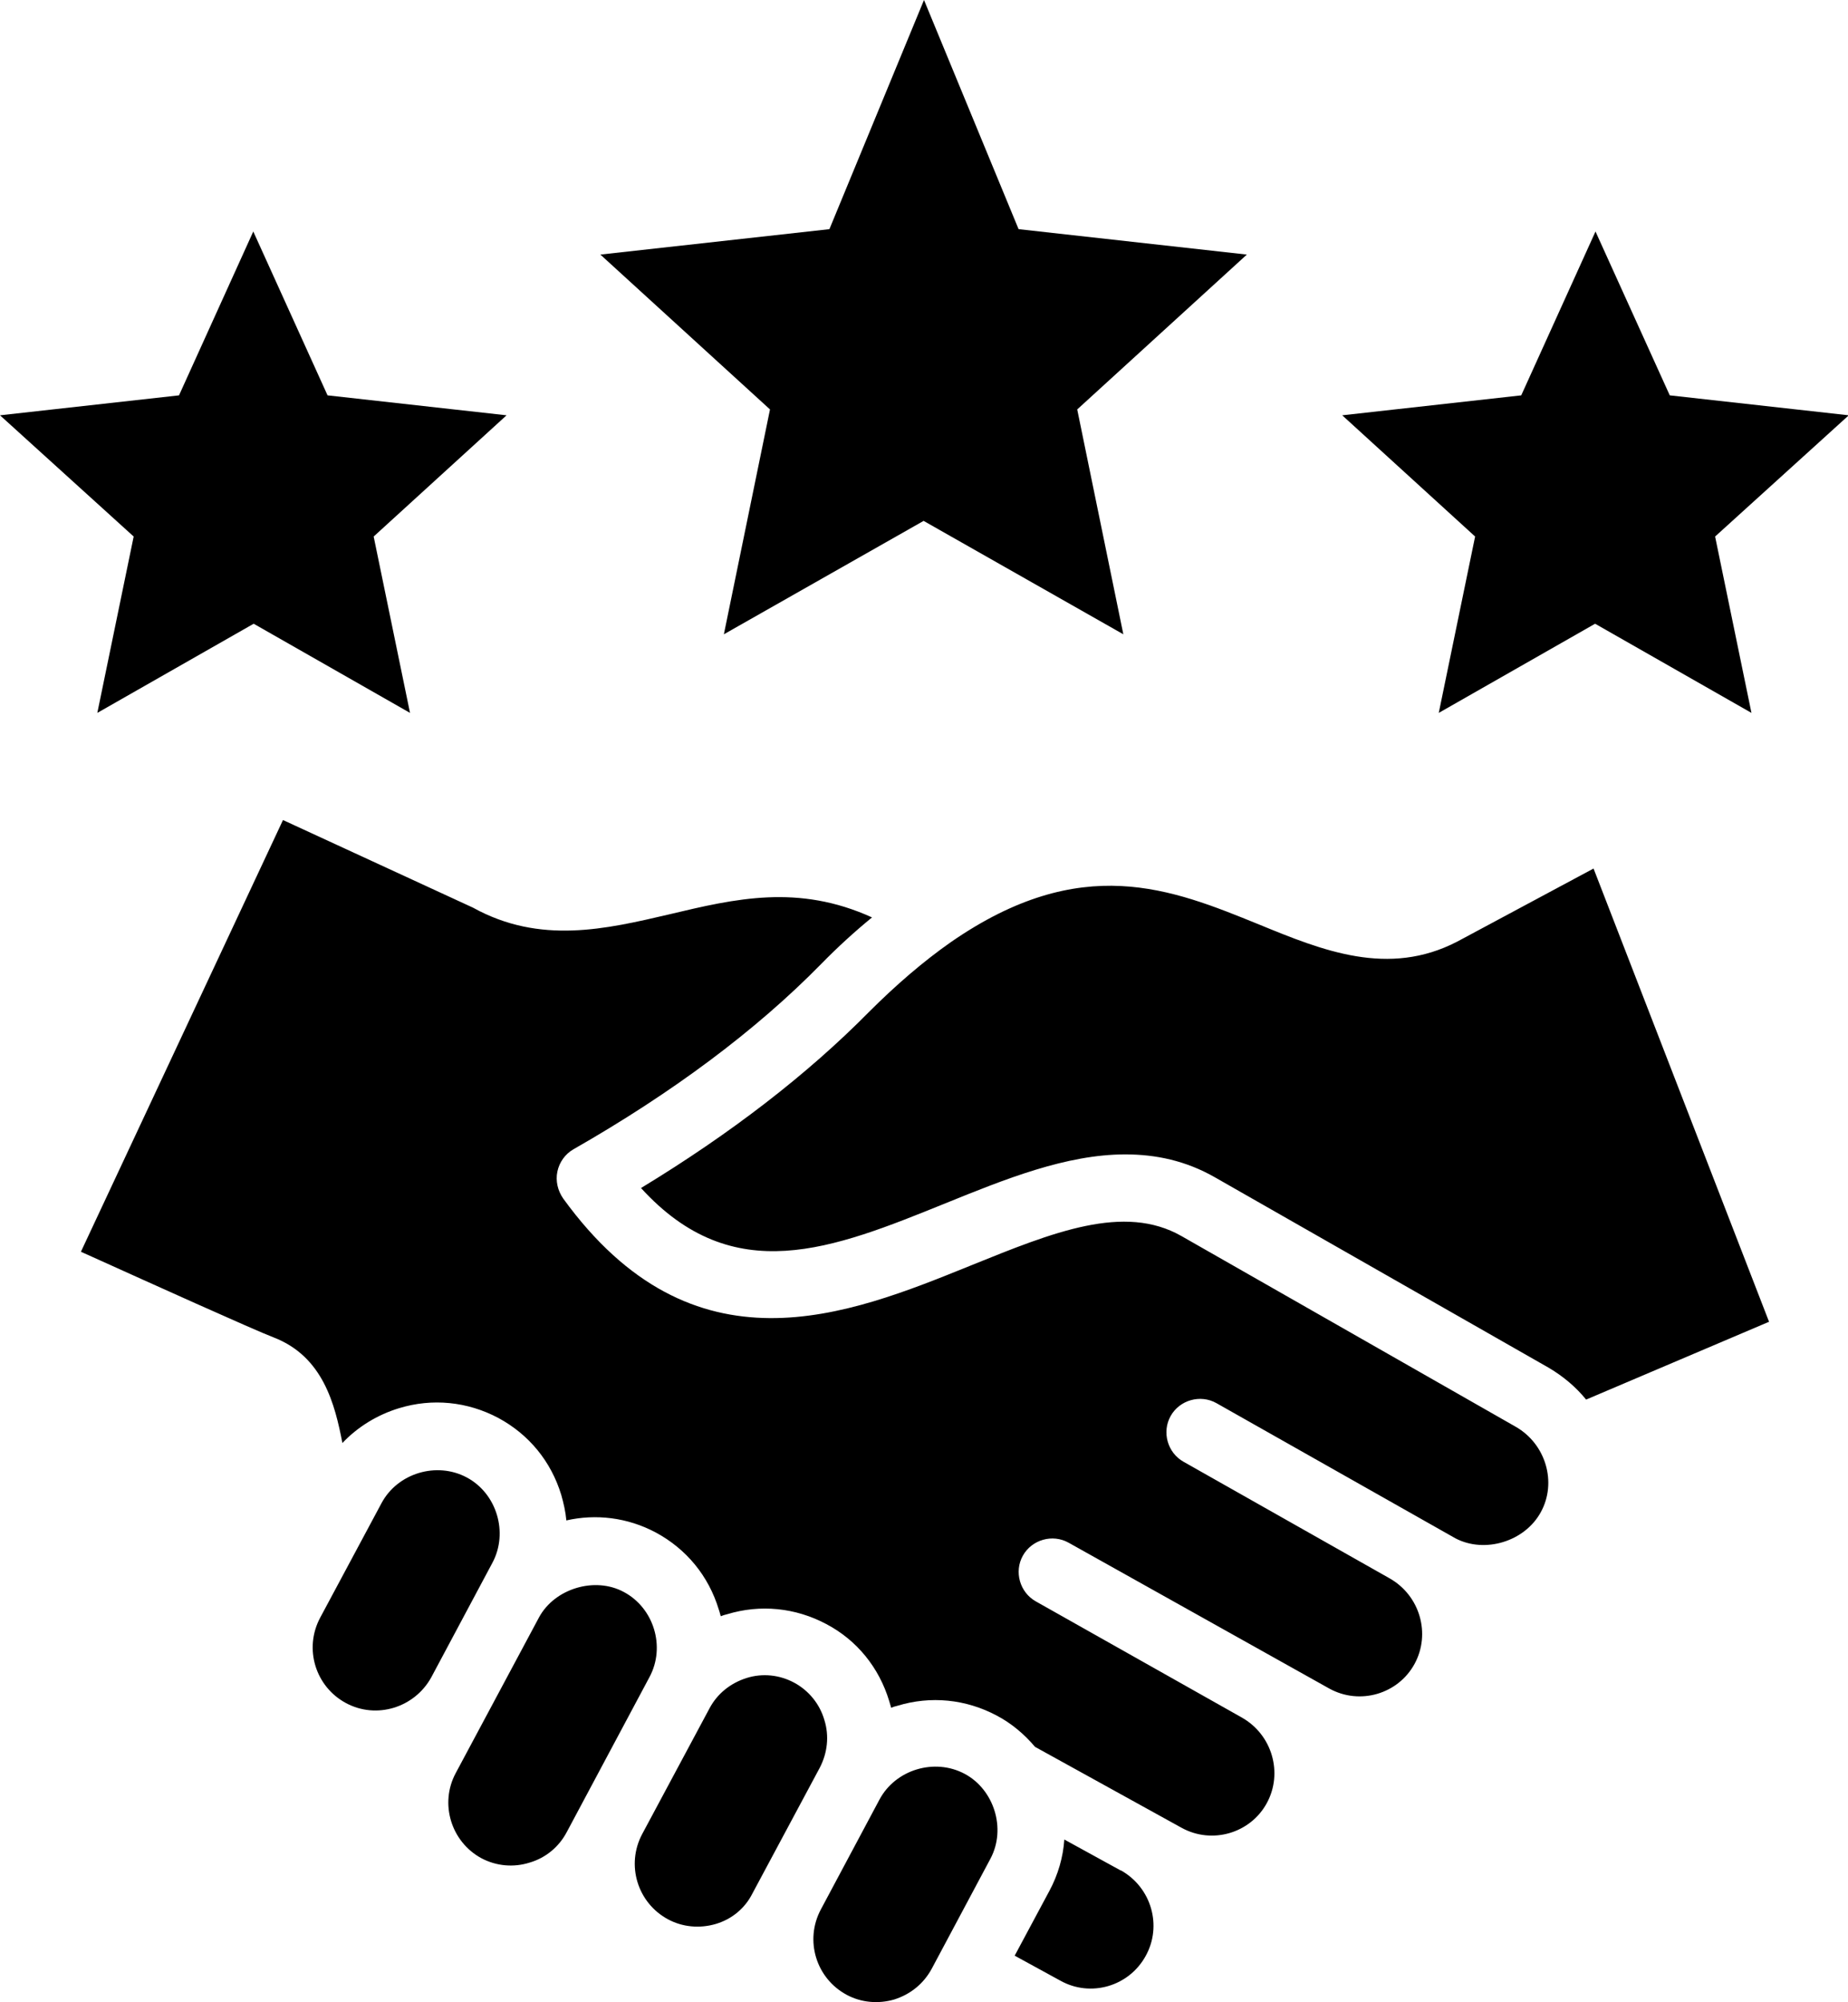
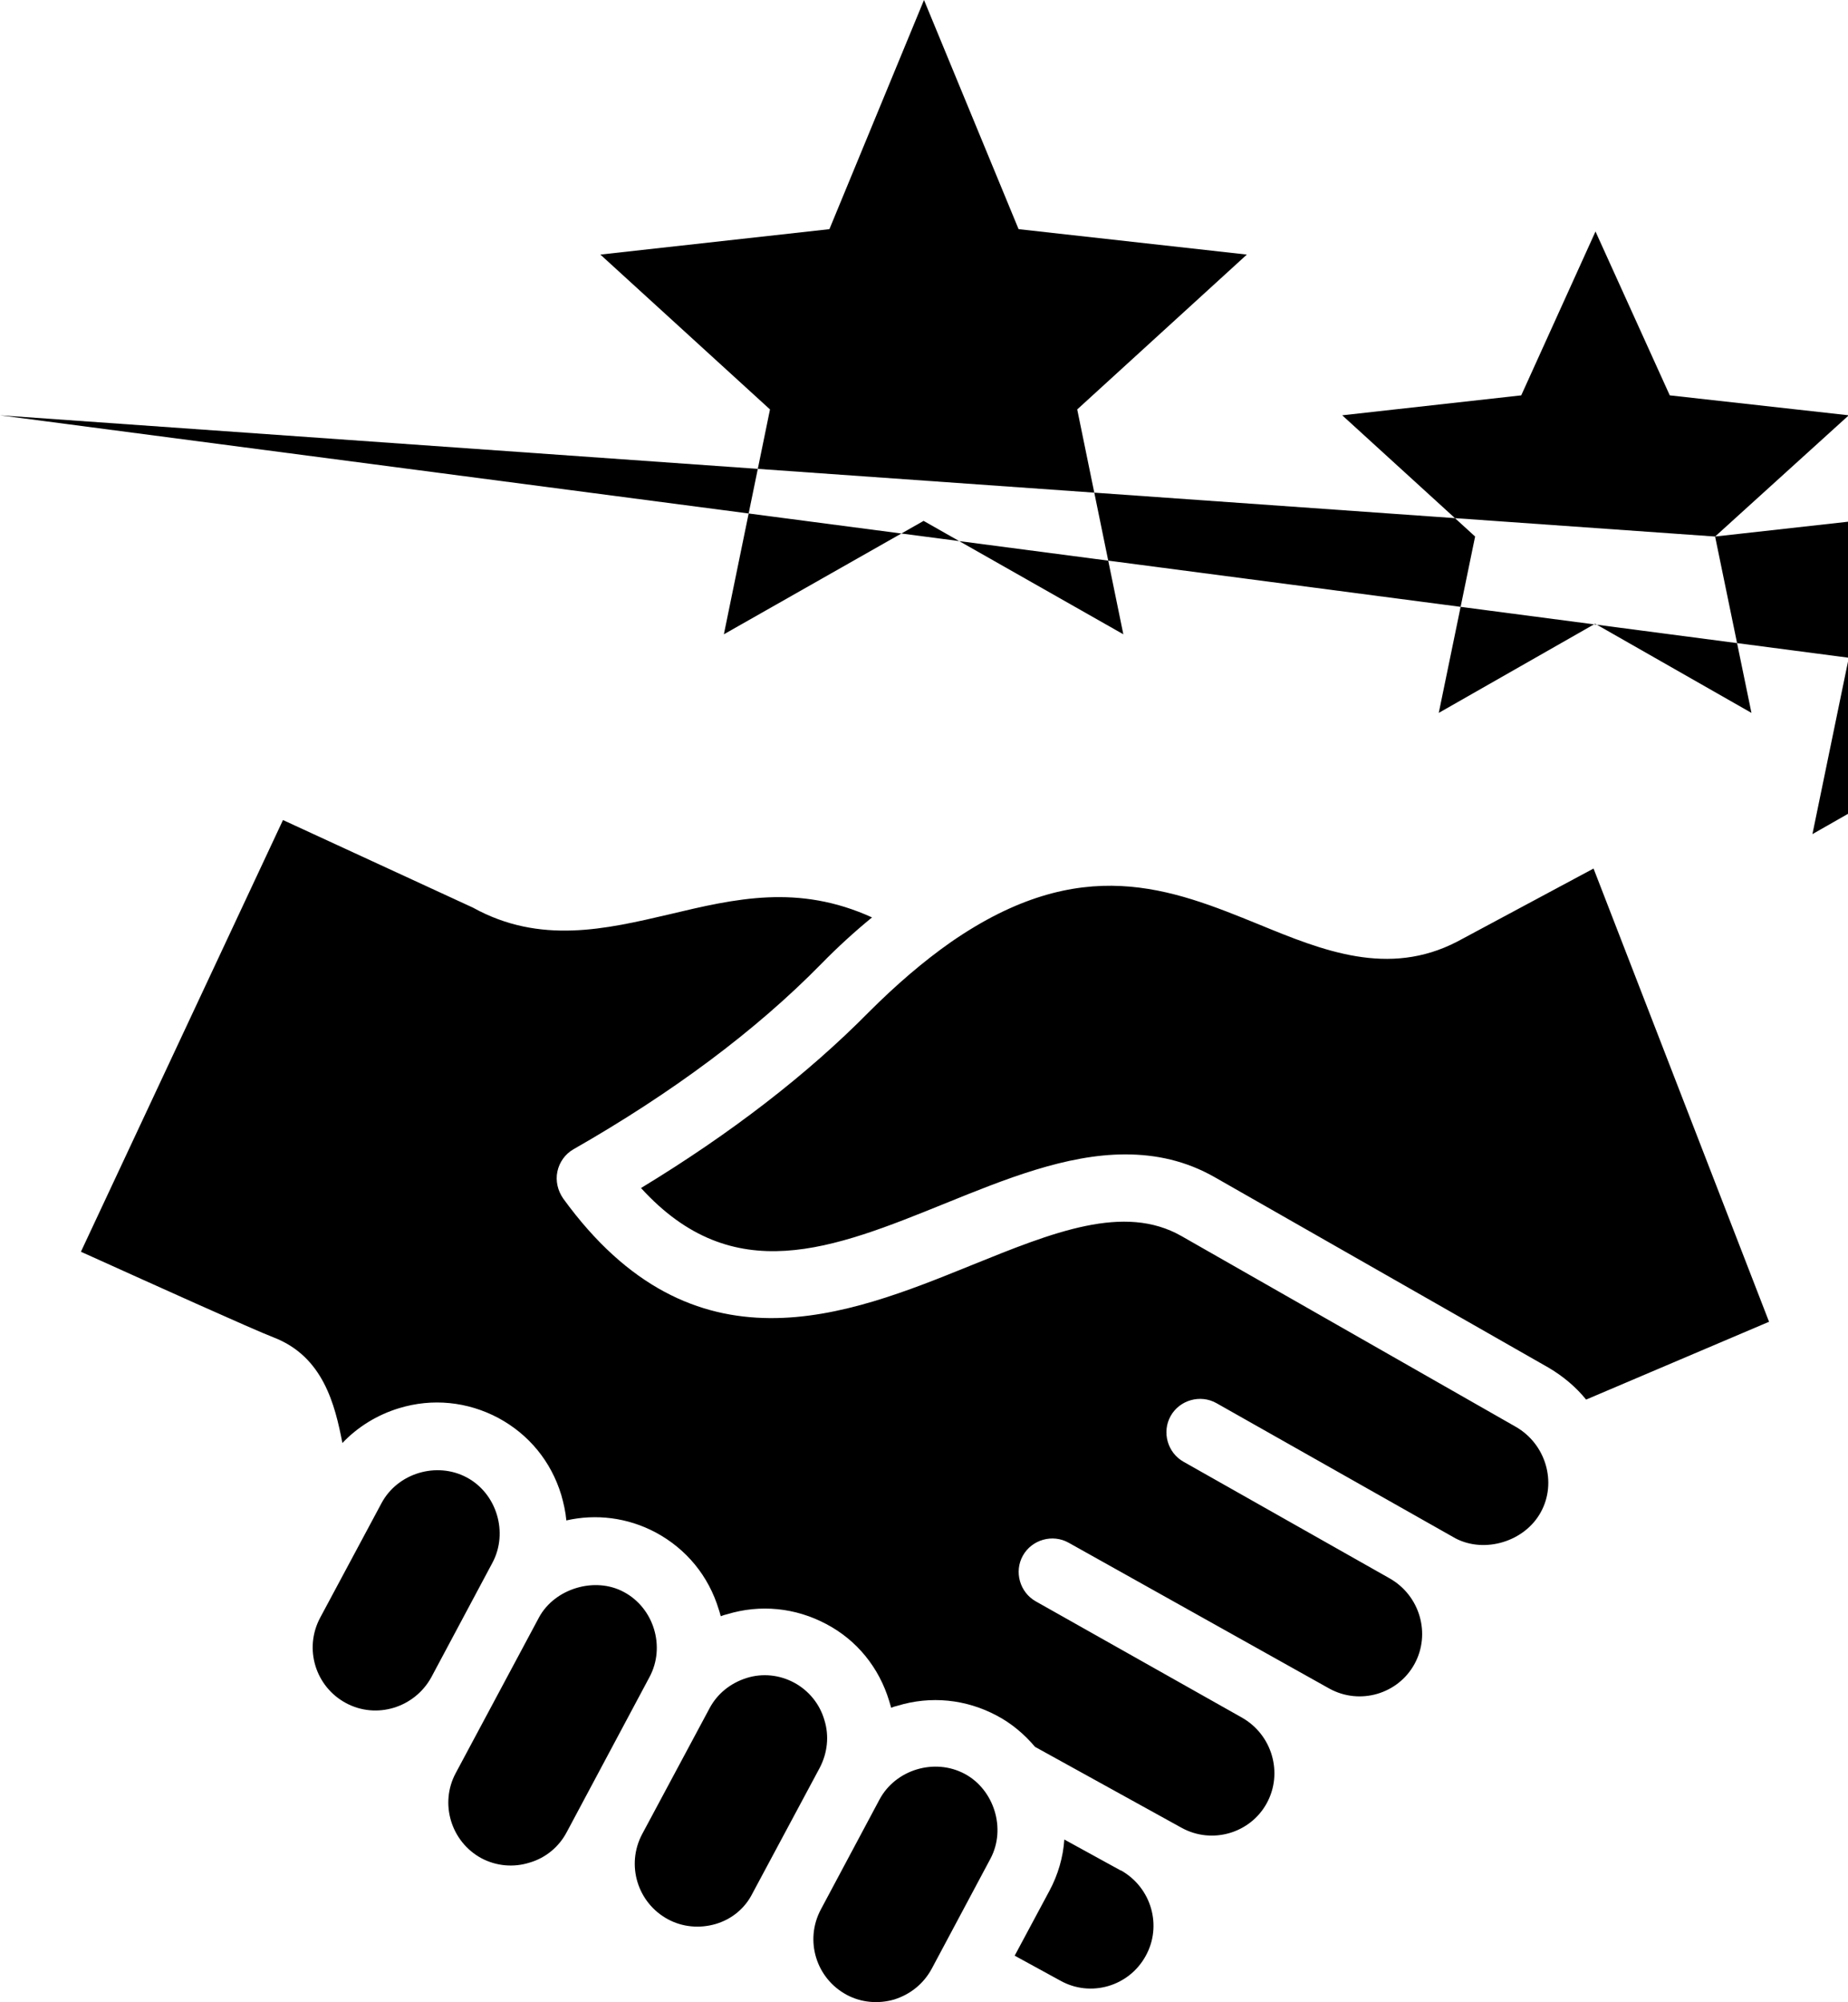
<svg xmlns="http://www.w3.org/2000/svg" id="Layer_1" x="0px" y="0px" viewBox="0 0 472.8 512" style="enable-background:new 0 0 472.8 512;" xml:space="preserve">
  <style type="text/css">	.st0{fill-rule:evenodd;clip-rule:evenodd;}</style>
  <g>
-     <path class="st0" d="M212.2,58.6C212.2,58.6,212.2,58.6,212.2,58.6L236.4,0l24.2,58.6l58.4,6.5l-43.4,39.6l11.8,57.5l-51.1-29  l-51.1,29l11.8-57.5l-43.4-39.6L212.2,58.6z M88.5,435.5c-7.8-4.2-10.8-13.9-6.6-21.8c0,0,15.7-29.3,15.7-29.3  c4.1-7.7,14.1-10.7,21.8-6.6c7.7,4.1,10.7,14.1,6.6,21.8l-15.7,29.4C106,436.7,96.3,439.7,88.5,435.5z M405.8,357.9  c-2.6-3.2-5.8-5.9-9.5-8.1l-85.4-48.7c-7.5-4.3-15.2-5.9-23-5.9c-15.1,0-30.7,6.3-46,12.5c-28.9,11.7-54.3,22-77.9-3.9  c22.9-13.9,42.5-29,58.3-45c7-7,14-13,21-17.9c33.4-23.1,56.4-13.6,78.8-4.5c16.3,6.7,33.1,13.5,50.7,4.4l34.9-18.7L452.6,338  L405.8,357.9z M394.2,386.7c4.2-7.6,1.3-17.5-6.5-21.9l-85.4-48.7c-14.7-8.4-32.9-1-53.9,7.5c-31.6,12.8-71,28.8-104.3-17.1  c-1.4-2-2-4.5-1.5-6.9c0.5-2.4,2-4.5,4.1-5.7c25.4-14.5,46.7-30.4,63.3-47.3c4.3-4.4,8.7-8.4,13.1-12c-18.9-8.6-35-4.8-51.8-0.8  c-16.3,3.8-33.1,7.8-50.3-1.7l-48.6-22.4L20.7,320.1c0.9,0.4,1.8,0.8,2.9,1.3C38,327.9,65,340.1,70,342c12.7,4.9,15.7,17.2,17.6,27  c3.9-4.1,8.9-7.2,14.5-8.9c8.5-2.6,17.5-1.7,25.4,2.5c7.8,4.2,13.5,11.1,16.1,19.7c0.6,2.1,1.1,4.3,1.3,6.5  c7.5-1.7,15.6-0.8,22.9,3.1c7.8,4.2,13.5,11.1,16.1,19.7c0.2,0.5,0.3,1.1,0.5,1.7c0.5-0.2,1.1-0.4,1.6-0.5  c8.5-2.6,17.5-1.7,25.4,2.5c7.8,4.1,13.5,11.1,16.1,19.7c0.2,0.6,0.3,1.1,0.5,1.7c0.5-0.2,1.1-0.4,1.6-0.5  c8.5-2.6,17.5-1.7,25.4,2.5c3.8,2,7.1,4.8,9.8,8l37.5,20.7c7.8,4.3,17.6,1.4,21.8-6.3c4.2-7.7,1.4-17.5-6.4-21.9l-52.7-29.7  c-4.1-2.3-5.6-7.6-3.3-11.7c2.3-4.1,7.6-5.6,11.7-3.3l66.7,37.3c7.8,4.3,17.6,1.4,21.8-6.3c4.2-7.7,1.4-17.5-6.4-21.9  c-0.2-0.1-52.7-29.8-52.7-29.8c-4.1-2.3-5.6-7.6-3.3-11.7c2.3-4.1,7.6-5.6,11.7-3.3l61.2,34.6C379.9,397.3,390.1,394.2,394.2,386.7  L394.2,386.7z M293.1,500.2c-4.3,7.8-14.1,10.6-21.8,6.3l-11.7-6.4l8.9-16.6c2.2-4.1,3.5-8.6,3.8-13.1l14.4,7.9l0.1,0  C294.6,482.7,297.4,492.5,293.1,500.2L293.1,500.2z M228.8,511.3c-4.1,1.2-8.5,0.8-12.2-1.2c-7.8-4.2-10.8-13.9-6.6-21.8  c0,0,15-28.1,15-28.1c4.1-7.7,14.1-10.7,21.8-6.6c7.5,4,10.7,14,6.6,21.7l-15,28.1C236.3,507.3,232.9,510,228.8,511.3L228.8,511.3z   M183.1,492c-4.1,1.2-8.5,0.8-12.2-1.2c-7.8-4.2-10.8-13.9-6.6-21.8l17.2-32.1c0,0,0,0,0,0c2-3.8,5.4-6.5,9.5-7.8s8.5-0.8,12.2,1.2  c3.7,2,6.5,5.4,7.7,9.5c1.3,4.1,0.8,8.5-1.2,12.3l-17.2,32.1C190.6,488,187.2,490.8,183.1,492L183.1,492z M135.5,476.3  c4.1-1.2,7.5-4,9.5-7.8l21.2-39.7c4.1-7.7,1.1-17.6-6.6-21.7c-7.4-4-17.7-0.9-21.7,6.5c0,0-21.3,39.8-21.3,39.8  c-4.2,7.8-1.2,17.6,6.6,21.8C127,477.2,131.4,477.6,135.5,476.3L135.5,476.3z M438.8,137.2C438.8,137.2,438.8,137.2,438.8,137.2  l9.3,45.1l-40-22.8l-40,22.8l9.3-45.1l-34-31l45.8-5.1l19-41.9l19,41.9l45.8,5.1L438.8,137.2z M0,106.2l45.8-5.1l19-41.9l19,41.9  l45.8,5.1l-34,31l9.3,45.1l-40-22.8l-40,22.8l9.3-45.1L0,106.2z" />
+     <path class="st0" d="M212.2,58.6C212.2,58.6,212.2,58.6,212.2,58.6L236.4,0l24.2,58.6l58.4,6.5l-43.4,39.6l11.8,57.5l-51.1-29  l-51.1,29l11.8-57.5l-43.4-39.6L212.2,58.6z M88.5,435.5c-7.8-4.2-10.8-13.9-6.6-21.8c0,0,15.7-29.3,15.7-29.3  c4.1-7.7,14.1-10.7,21.8-6.6c7.7,4.1,10.7,14.1,6.6,21.8l-15.7,29.4C106,436.7,96.3,439.7,88.5,435.5z M405.8,357.9  c-2.6-3.2-5.8-5.9-9.5-8.1l-85.4-48.7c-7.5-4.3-15.2-5.9-23-5.9c-15.1,0-30.7,6.3-46,12.5c-28.9,11.7-54.3,22-77.9-3.9  c22.9-13.9,42.5-29,58.3-45c7-7,14-13,21-17.9c33.4-23.1,56.4-13.6,78.8-4.5c16.3,6.7,33.1,13.5,50.7,4.4l34.9-18.7L452.6,338  L405.8,357.9z M394.2,386.7c4.2-7.6,1.3-17.5-6.5-21.9l-85.4-48.7c-14.7-8.4-32.9-1-53.9,7.5c-31.6,12.8-71,28.8-104.3-17.1  c-1.4-2-2-4.5-1.5-6.9c0.5-2.4,2-4.5,4.1-5.7c25.4-14.5,46.7-30.4,63.3-47.3c4.3-4.4,8.7-8.4,13.1-12c-18.9-8.6-35-4.8-51.8-0.8  c-16.3,3.8-33.1,7.8-50.3-1.7l-48.6-22.4L20.7,320.1c0.9,0.4,1.8,0.8,2.9,1.3C38,327.9,65,340.1,70,342c12.7,4.9,15.7,17.2,17.6,27  c3.9-4.1,8.9-7.2,14.5-8.9c8.5-2.6,17.5-1.7,25.4,2.5c7.8,4.2,13.5,11.1,16.1,19.7c0.6,2.1,1.1,4.3,1.3,6.5  c7.5-1.7,15.6-0.8,22.9,3.1c7.8,4.2,13.5,11.1,16.1,19.7c0.2,0.5,0.3,1.1,0.5,1.7c0.5-0.2,1.1-0.4,1.6-0.5  c8.5-2.6,17.5-1.7,25.4,2.5c7.8,4.1,13.5,11.1,16.1,19.7c0.2,0.6,0.3,1.1,0.5,1.7c0.5-0.2,1.1-0.4,1.6-0.5  c8.5-2.6,17.5-1.7,25.4,2.5c3.8,2,7.1,4.8,9.8,8l37.5,20.7c7.8,4.3,17.6,1.4,21.8-6.3c4.2-7.7,1.4-17.5-6.4-21.9l-52.7-29.7  c-4.1-2.3-5.6-7.6-3.3-11.7c2.3-4.1,7.6-5.6,11.7-3.3l66.7,37.3c7.8,4.3,17.6,1.4,21.8-6.3c4.2-7.7,1.4-17.5-6.4-21.9  c-0.2-0.1-52.7-29.8-52.7-29.8c-4.1-2.3-5.6-7.6-3.3-11.7c2.3-4.1,7.6-5.6,11.7-3.3l61.2,34.6C379.9,397.3,390.1,394.2,394.2,386.7  L394.2,386.7z M293.1,500.2c-4.3,7.8-14.1,10.6-21.8,6.3l-11.7-6.4l8.9-16.6c2.2-4.1,3.5-8.6,3.8-13.1l14.4,7.9l0.1,0  C294.6,482.7,297.4,492.5,293.1,500.2L293.1,500.2z M228.8,511.3c-4.1,1.2-8.5,0.8-12.2-1.2c-7.8-4.2-10.8-13.9-6.6-21.8  c0,0,15-28.1,15-28.1c4.1-7.7,14.1-10.7,21.8-6.6c7.5,4,10.7,14,6.6,21.7l-15,28.1C236.3,507.3,232.9,510,228.8,511.3L228.8,511.3z   M183.1,492c-4.1,1.2-8.5,0.8-12.2-1.2c-7.8-4.2-10.8-13.9-6.6-21.8l17.2-32.1c0,0,0,0,0,0c2-3.8,5.4-6.5,9.5-7.8s8.5-0.8,12.2,1.2  c3.7,2,6.5,5.4,7.7,9.5c1.3,4.1,0.8,8.5-1.2,12.3l-17.2,32.1C190.6,488,187.2,490.8,183.1,492L183.1,492z M135.5,476.3  c4.1-1.2,7.5-4,9.5-7.8l21.2-39.7c4.1-7.7,1.1-17.6-6.6-21.7c-7.4-4-17.7-0.9-21.7,6.5c0,0-21.3,39.8-21.3,39.8  c-4.2,7.8-1.2,17.6,6.6,21.8C127,477.2,131.4,477.6,135.5,476.3L135.5,476.3z M438.8,137.2C438.8,137.2,438.8,137.2,438.8,137.2  l9.3,45.1l-40-22.8l-40,22.8l9.3-45.1l-34-31l45.8-5.1l19-41.9l19,41.9l45.8,5.1L438.8,137.2z l45.8-5.1l19-41.9l19,41.9  l45.8,5.1l-34,31l9.3,45.1l-40-22.8l-40,22.8l9.3-45.1L0,106.2z" />
  </g>
</svg>